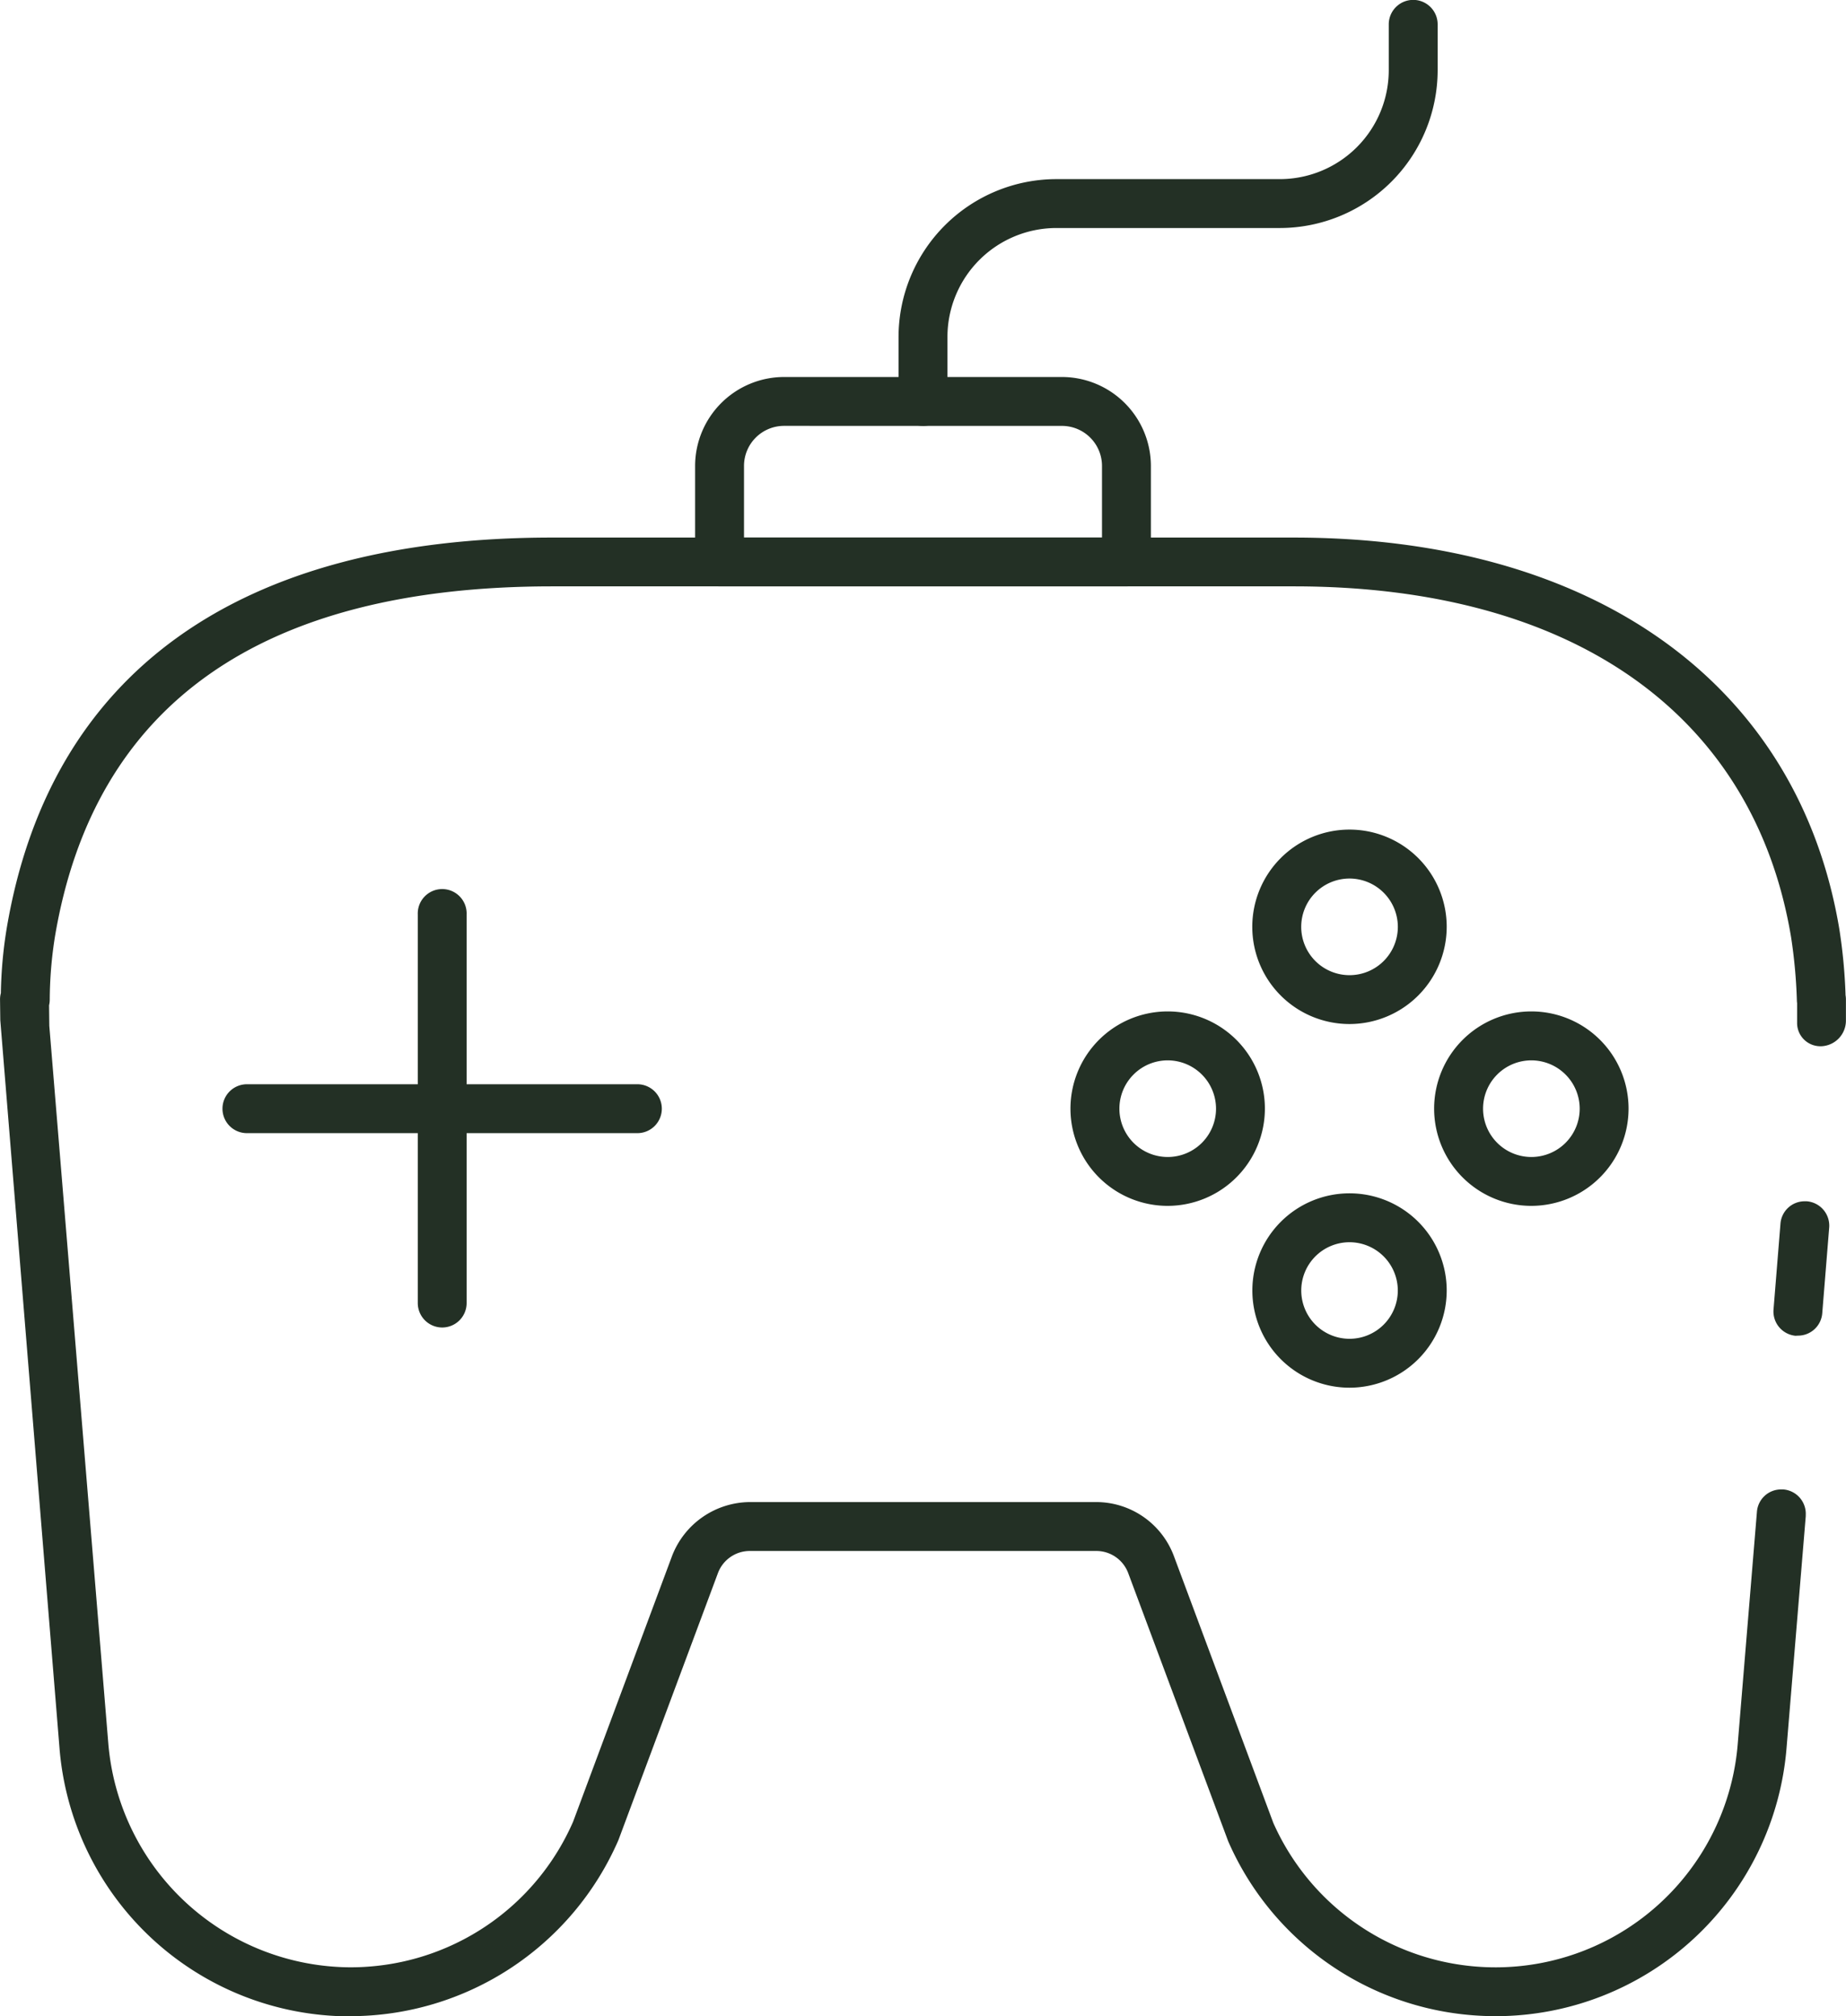
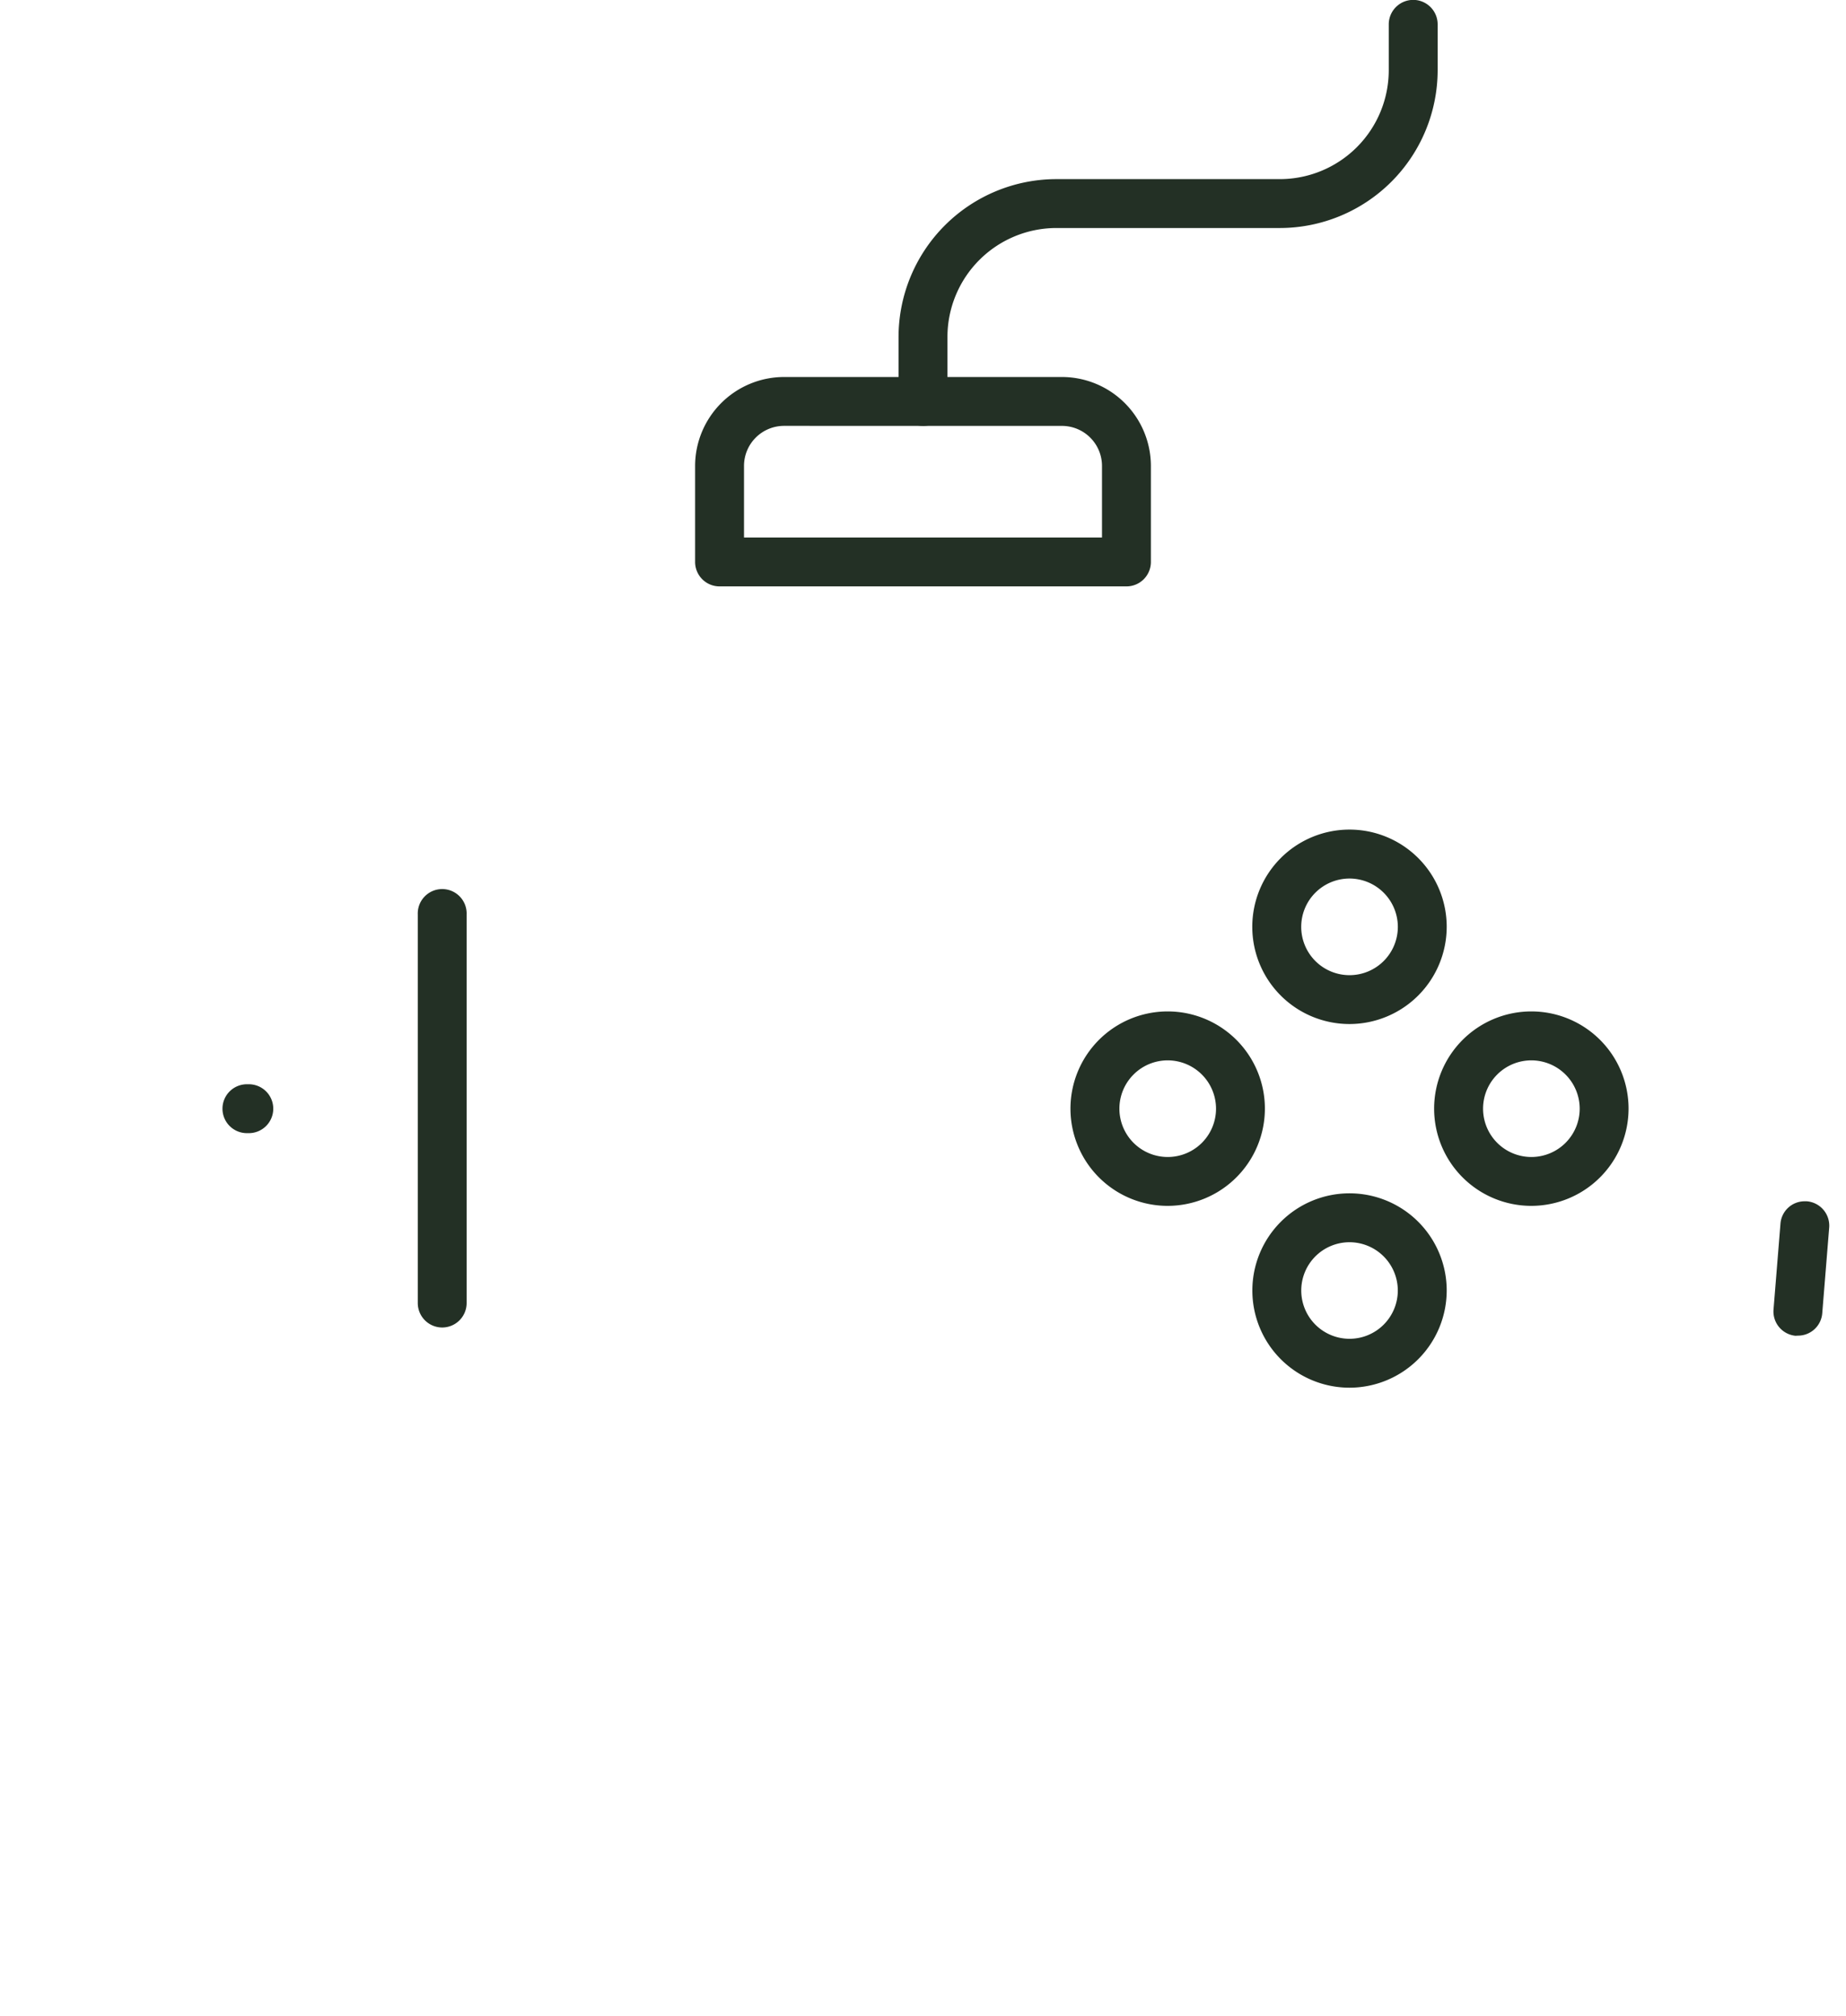
<svg xmlns="http://www.w3.org/2000/svg" width="50.36" height="55" viewBox="0 0 50.36 55">
  <defs>
    <style>.a{fill:#233025;}</style>
  </defs>
  <g transform="translate(-577.522 57.63)">
    <path class="a" d="M1025.807,249.273a.666.666,0,0,1-.6-.718l.189-2.337a.661.661,0,0,1,.656-.614l.047,0h.013a.667.667,0,0,1,.614.709l-.19,2.346a.663.663,0,0,1-.664.61Z" transform="translate(-399.302 -270.465)" />
-     <path class="a" d="M587.075,118.4a7.957,7.957,0,0,1-7.933-7.357L577.53,91.227l-.007-.557a.647.647,0,0,1,.023-.184l0-.015v-.015a12.1,12.1,0,0,1,.156-1.719c1.171-6.984,6.315-10.676,14.878-10.676H612.82c8.195,0,13.757,3.99,14.879,10.674a14.643,14.643,0,0,1,.17,1.786v.009l0,.009a.664.664,0,0,1,.011.122v.576a.7.7,0,0,1-.671.7h-.025a.635.635,0,0,1-.636-.613v-.564a.573.573,0,0,1-.006-.065,14.132,14.132,0,0,0-.159-1.738c-1.017-6.079-5.961-9.565-13.562-9.565H592.592c-7.941,0-12.507,3.217-13.572,9.561a11.226,11.226,0,0,0-.141,1.723.655.655,0,0,1-.018.143l0,.015.006.544,1.608,19.556a6.656,6.656,0,0,0,6.6,6.128c.169,0,.34-.006.509-.019a6.617,6.617,0,0,0,5.573-3.954l2.7-7.25a2.292,2.292,0,0,1,2.117-1.468h9.454a2.263,2.263,0,0,1,2.115,1.464l2.716,7.288a6.631,6.631,0,0,0,12.672-2.185l.521-6.3a.661.661,0,0,1,.656-.612l.049,0h.015a.667.667,0,0,1,.612.7l0,0v.03l-.521,6.288a7.964,7.964,0,0,1-7.931,7.351c-.206,0-.415-.008-.622-.024a7.948,7.948,0,0,1-6.682-4.747l-2.729-7.319a.928.928,0,0,0-.865-.6h-9.458a.928.928,0,0,0-.869.605l-2.713,7.279a7.983,7.983,0,0,1-7.317,4.806Z" transform="translate(0 -121.027)" />
    <path class="a" d="M683.653,178.928a.668.668,0,0,1-.667-.667v-10.6a.667.667,0,1,1,1.333,0v10.6A.667.667,0,0,1,683.653,178.928Z" transform="translate(-94.067 -200.346)" />
-     <path class="a" d="M634.591,217.392a.667.667,0,1,1,0-1.333h10.6a.667.667,0,1,1,0,1.333Z" transform="translate(-50.307 -244.112)" />
+     <path class="a" d="M634.591,217.392a.667.667,0,1,1,0-1.333a.667.667,0,1,1,0,1.333Z" transform="translate(-50.307 -244.112)" />
    <path class="a" d="M896.309,157.088a2.652,2.652,0,1,1,2.651-2.652,2.655,2.655,0,0,1-2.651,2.652Zm0-3.969a1.318,1.318,0,1,0,1.318,1.319,1.32,1.32,0,0,0-1.318-1.319Z" transform="translate(-281.971 -186.784)" />
    <path class="a" d="M896.322,248.9a2.651,2.651,0,1,1,2.651-2.651,2.654,2.654,0,0,1-2.651,2.651Zm0-3.968a1.317,1.317,0,1,0,1.317,1.317,1.319,1.319,0,0,0-1.317-1.317Z" transform="translate(-281.984 -268.676)" />
    <path class="a" d="M942.216,202.988a2.652,2.652,0,1,1,2.651-2.652,2.655,2.655,0,0,1-2.651,2.652Zm0-3.969a1.318,1.318,0,1,0,1.318,1.319,1.32,1.32,0,0,0-1.318-1.319Z" transform="translate(-322.917 -227.724)" />
    <path class="a" d="M850.409,202.988a2.652,2.652,0,1,1,2.651-2.652,2.655,2.655,0,0,1-2.651,2.652Zm0-3.969a1.318,1.318,0,1,0,1.318,1.319,1.32,1.32,0,0,0-1.318-1.319Z" transform="translate(-241.031 -227.724)" />
    <path class="a" d="M753.667,43.248a.667.667,0,0,1-.667-.667V39.959a2.43,2.43,0,0,1,2.424-2.423h7.586a2.43,2.43,0,0,1,2.424,2.423v2.622a.667.667,0,0,1-.667.667Zm1.757-4.379a1.093,1.093,0,0,0-1.09,1.089v1.956H764.1V39.959a1.093,1.093,0,0,0-1.09-1.089Z" transform="translate(-156.515 -84.882)" />
    <path class="a" d="M805.022-46.012a.668.668,0,0,1-.667-.667v-1.765a4.311,4.311,0,0,1,4.3-4.3h6.109a2.973,2.973,0,0,0,2.964-2.964v-1.258a.668.668,0,0,1,.667-.667.667.667,0,0,1,.667.667v1.256a4.31,4.31,0,0,1-4.3,4.3h-6.109a2.974,2.974,0,0,0-2.964,2.964v1.766a.668.668,0,0,1-.665.669Z" transform="translate(-202.32)" />
  </g>
</svg>